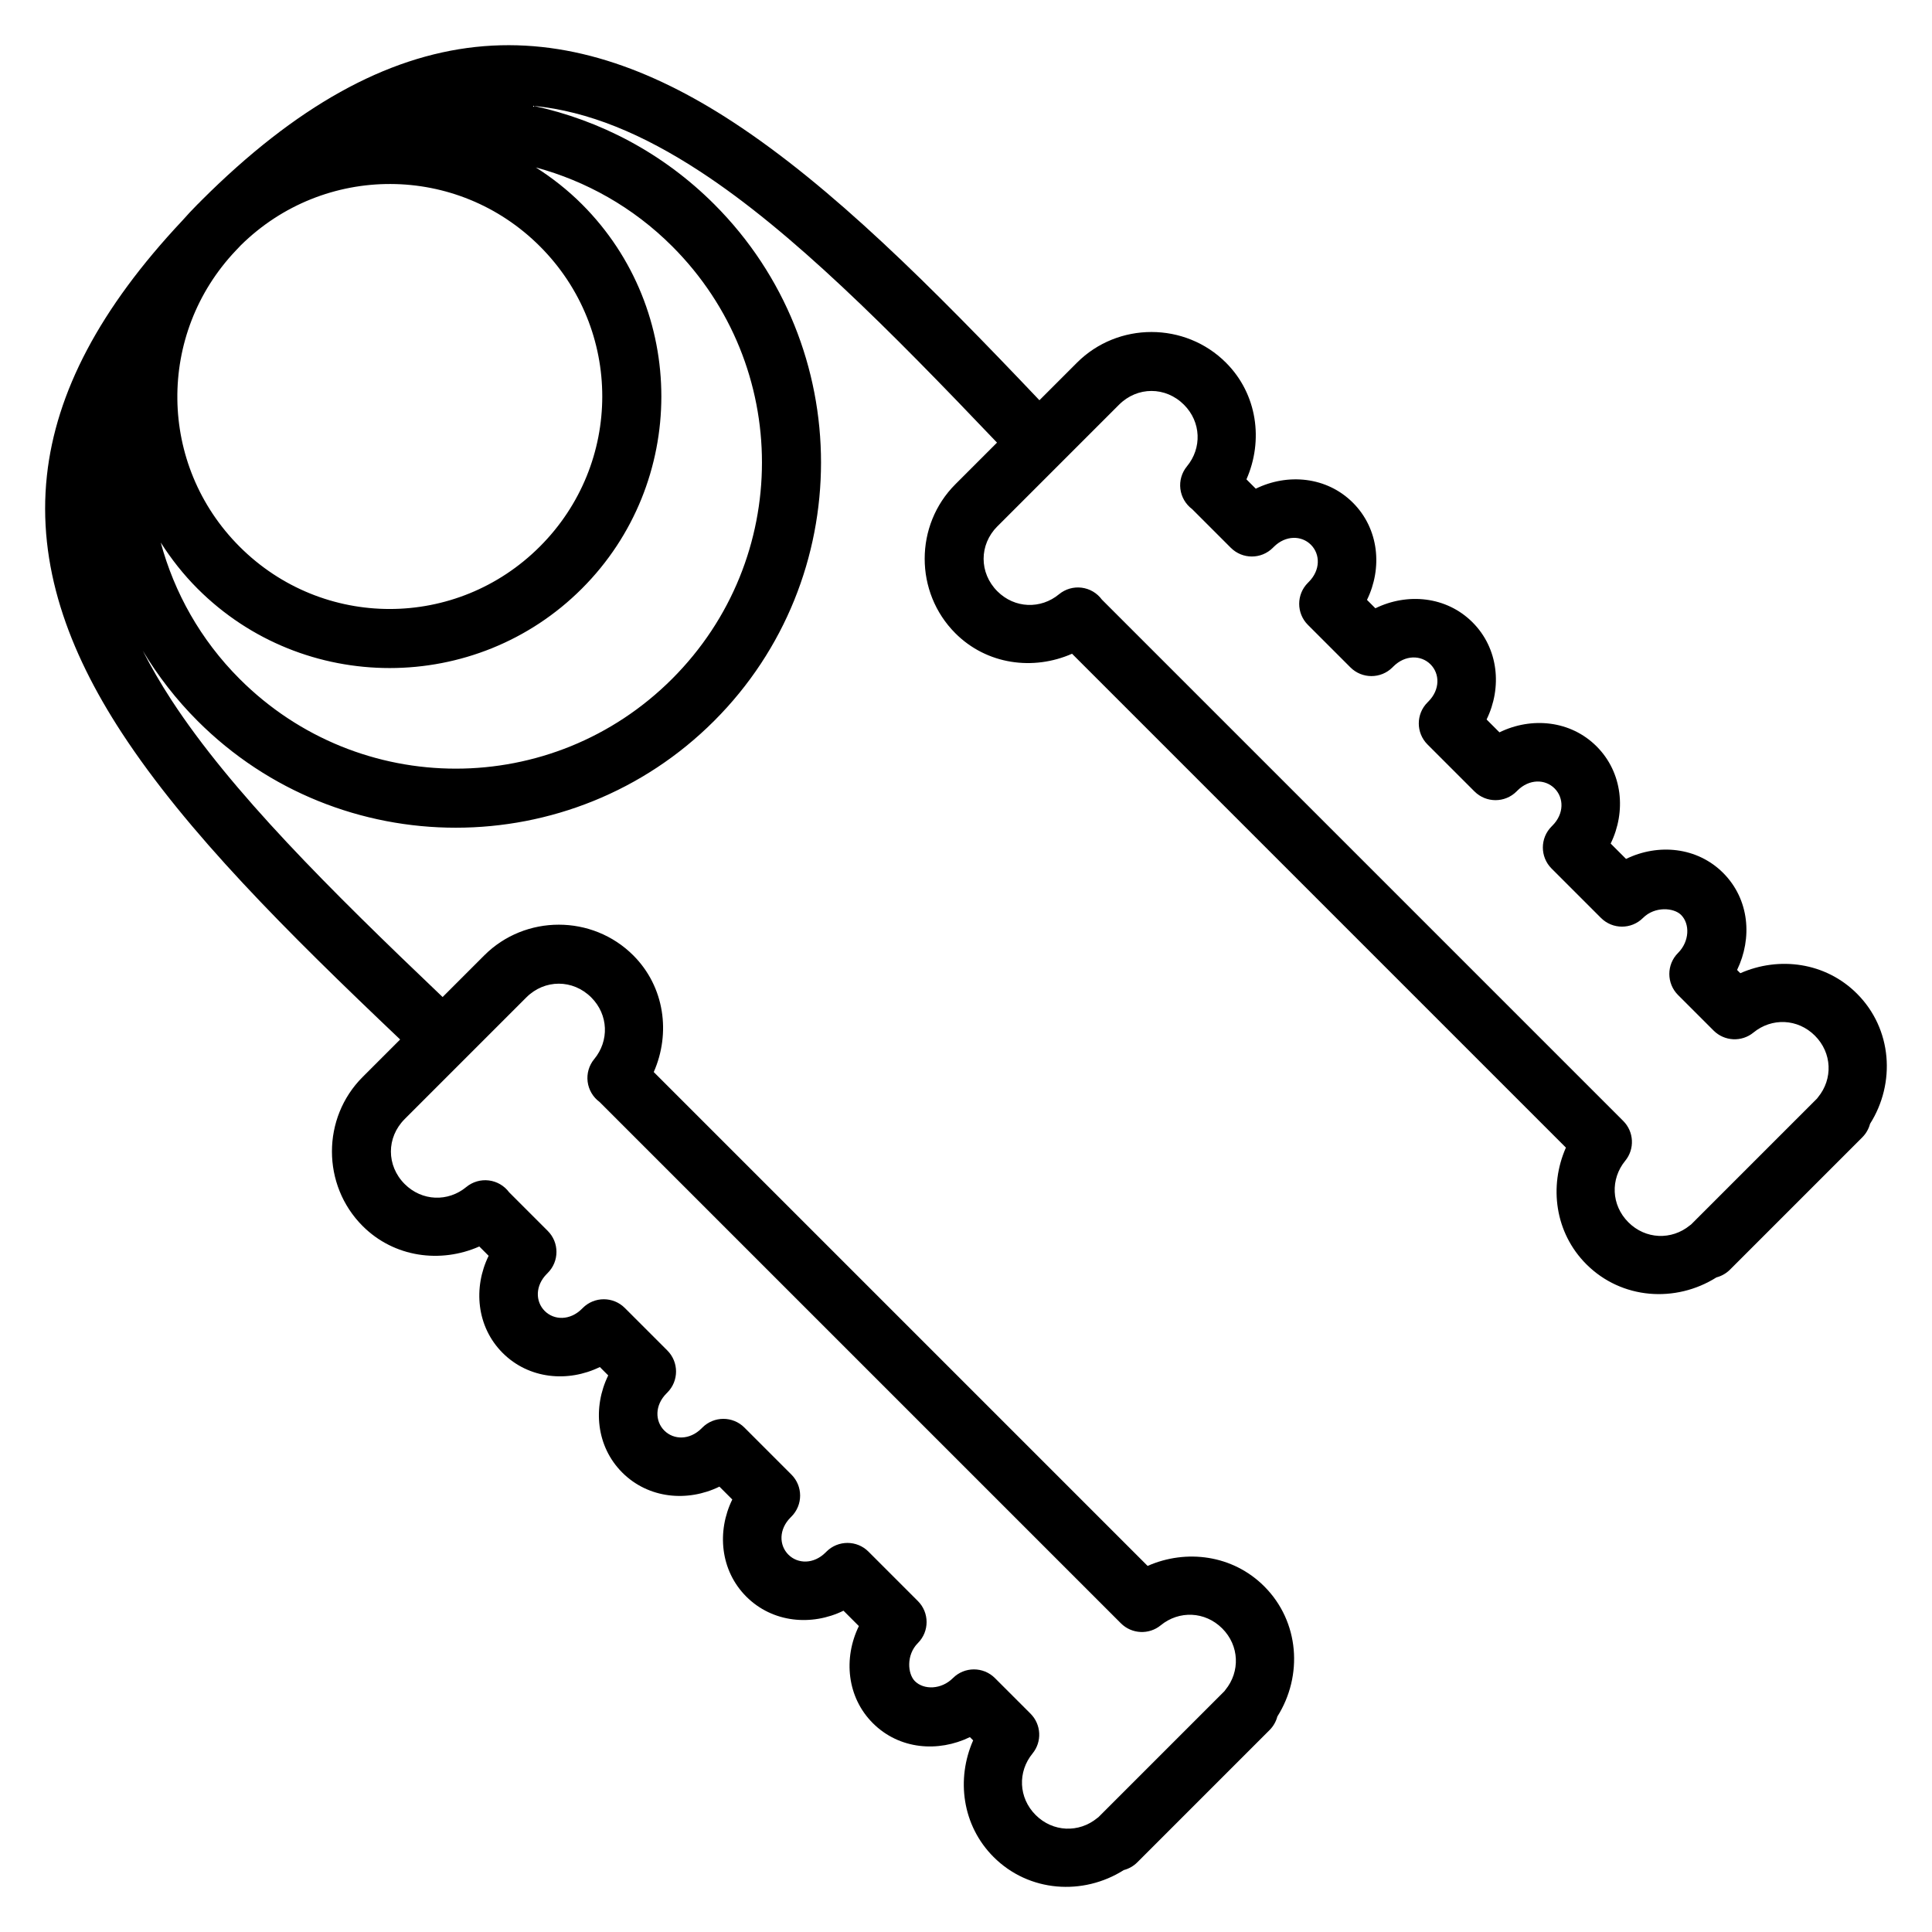
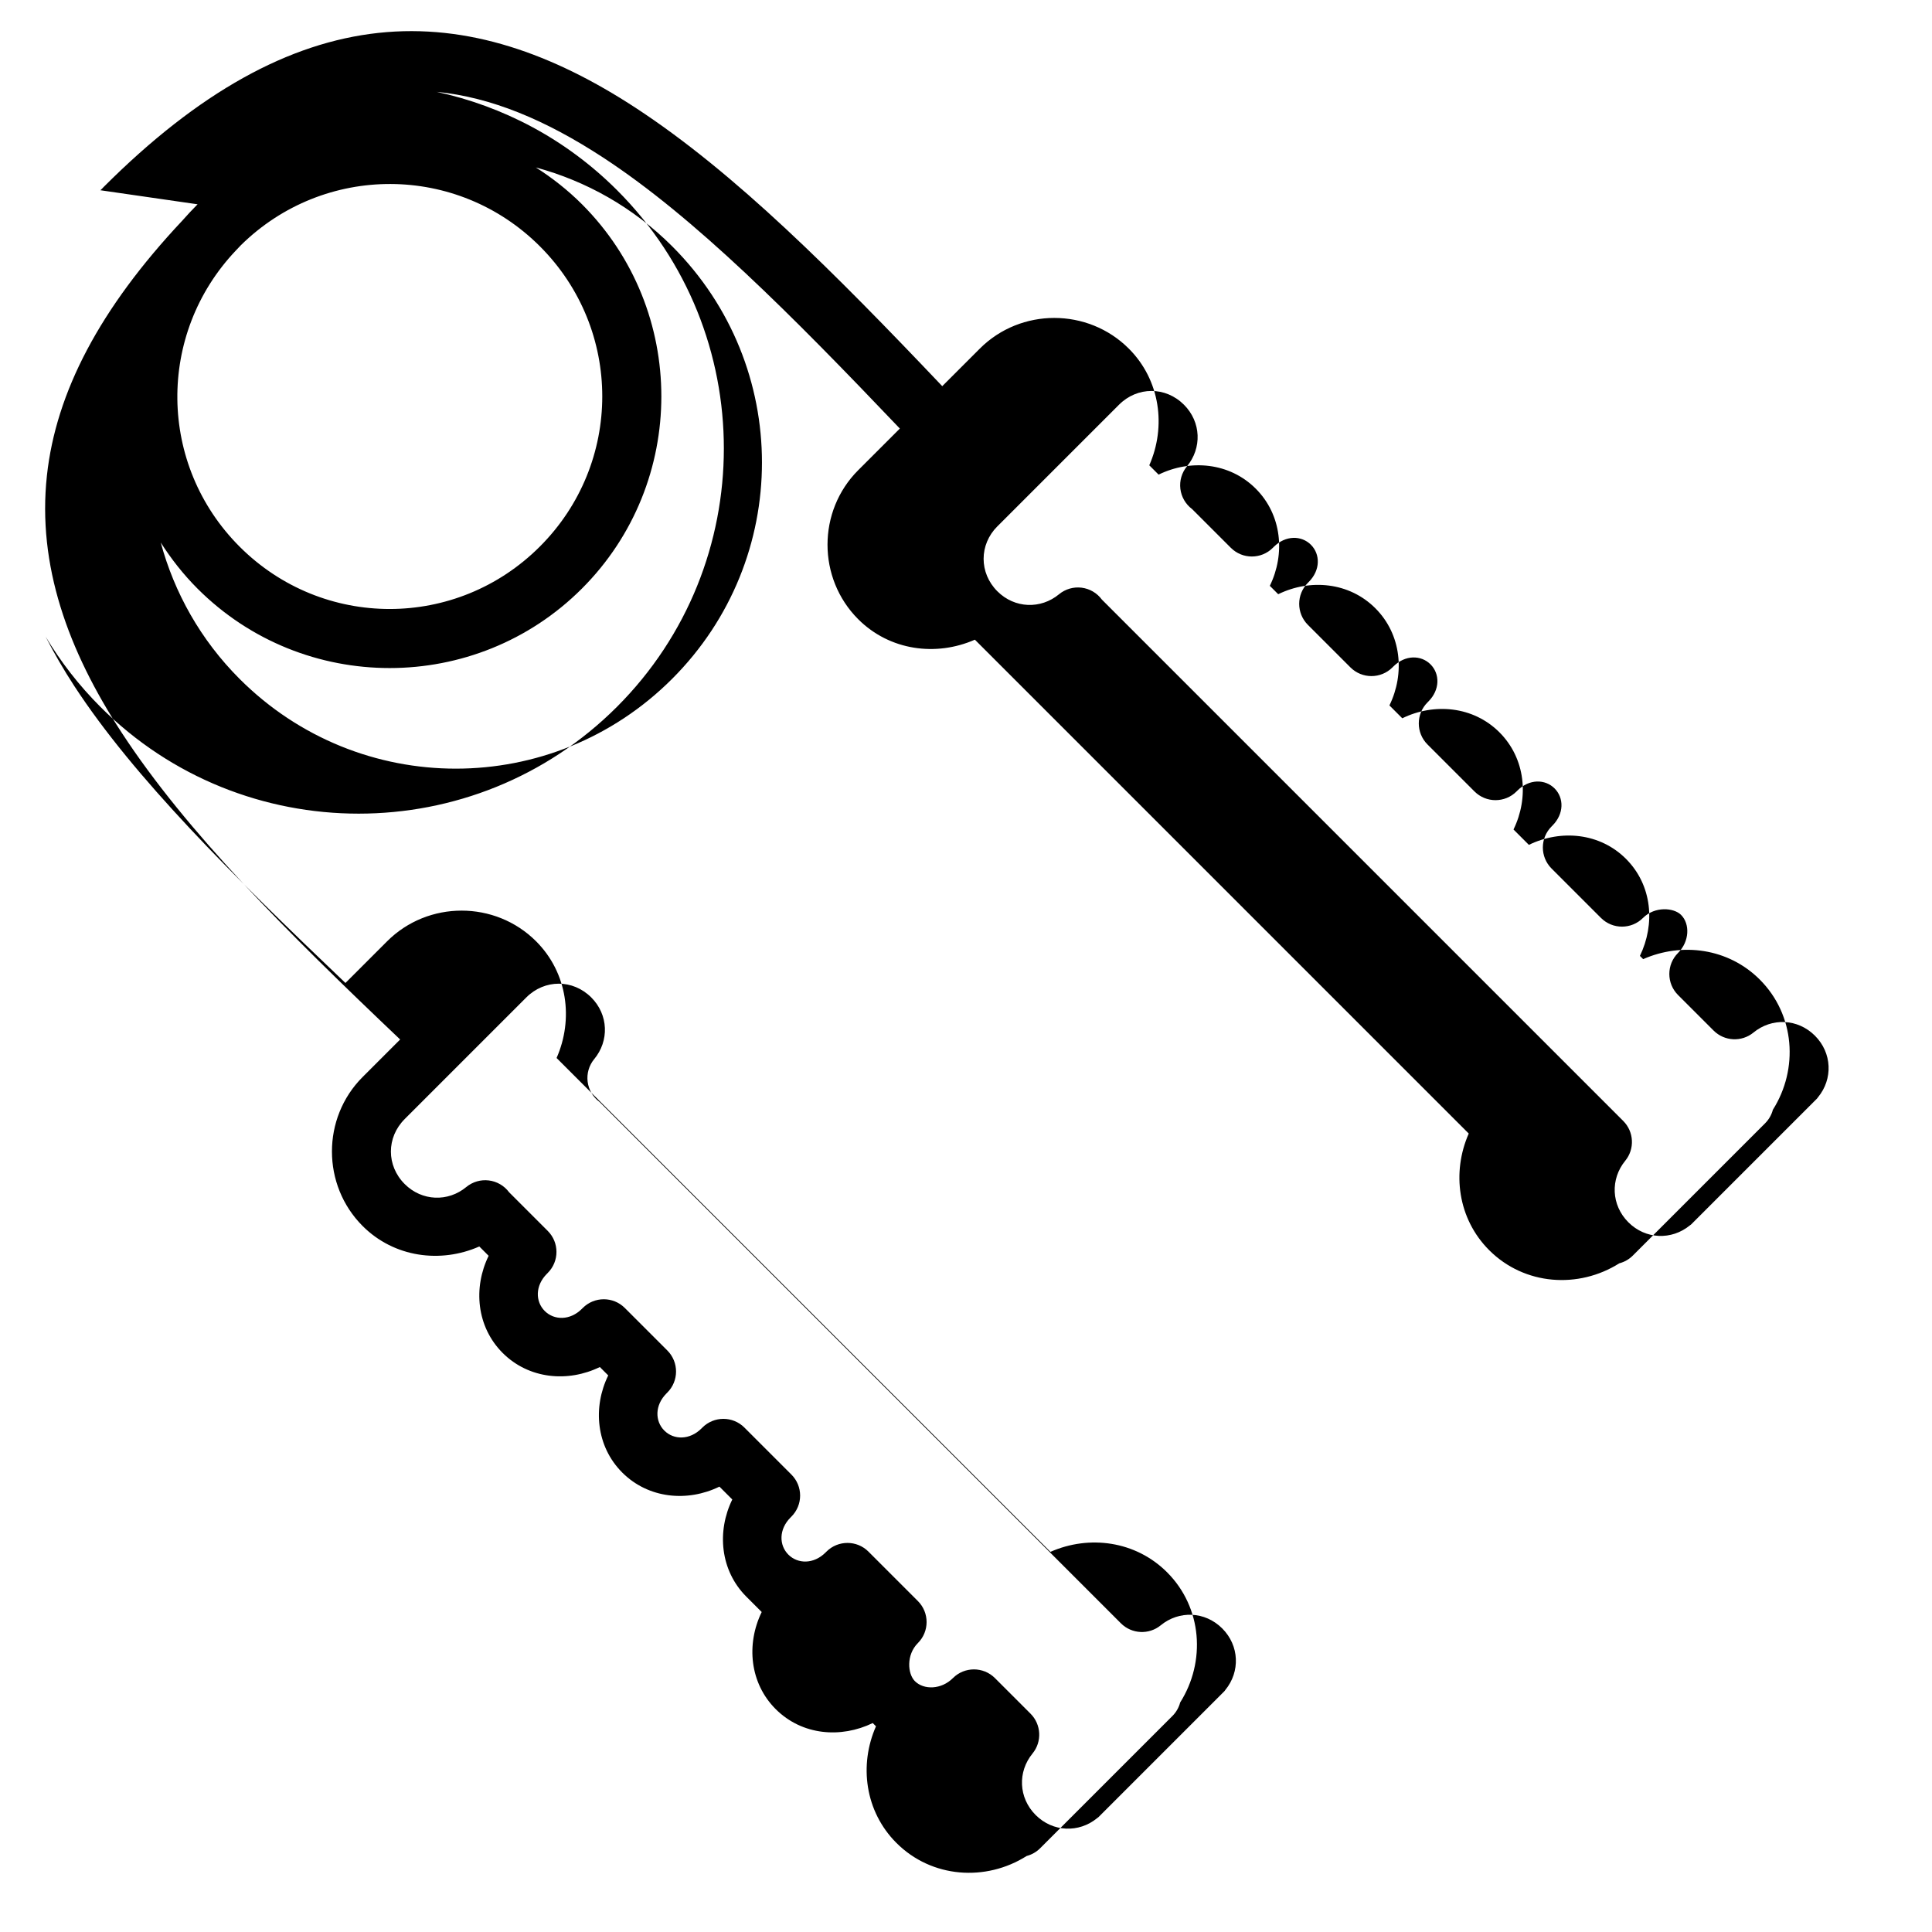
<svg xmlns="http://www.w3.org/2000/svg" fill="#000000" width="800px" height="800px" version="1.1" viewBox="144 144 512 512">
-   <path d="m196.36 198.14c-1.406 1.406-2.746 2.859-4.047 4.328-21.875 23.273-33.496 45.535-35.883 67.586-2.562 23.695 5.535 46.25 19.844 68.148 17.23 26.363 43.59 52.605 73.77 81.273l-9.945 9.945c-10.844 10.844-10.836 28.648 0.004 39.488 8.348 8.348 20.664 9.945 30.918 5.422l2.473 2.473c-4.129 8.434-3.219 18.809 3.719 25.746s17.312 7.856 25.75 3.727l2.223 2.223c-4.129 8.434-3.219 18.809 3.719 25.746s17.312 7.856 25.75 3.727l3.41 3.41c-4.129 8.434-3.219 18.809 3.719 25.746s17.312 7.856 25.75 3.727l4.074 4.074c-4.16 8.543-3.16 18.867 3.699 25.723 7.031 7.031 17.352 7.766 25.727 3.703l0.859 0.859c-4.519 10.25-2.93 22.566 5.418 30.91 9.359 9.359 23.711 10.293 34.504 3.465l0.008-0.004c1.348-0.355 2.574-1.055 3.559-2.035l35.086-35.086c0.984-0.988 1.688-2.219 2.039-3.562 6.82-10.793 5.887-25.145-3.469-34.5-8.348-8.348-20.66-9.934-30.91-5.418l-130.88-130.88c4.519-10.25 2.926-22.566-5.422-30.918-10.844-10.844-28.648-10.844-39.492 0l-11.039 11.039c-30.16-28.738-55.977-54.395-71.828-78.648-2.898-4.438-5.406-8.801-7.625-13.117 3.981 6.629 8.812 12.891 14.52 18.598 37.742 37.742 99.16 37.719 136.9-0.023 37.742-37.742 37.762-99.16 0.023-136.9-13.605-13.605-30.301-22.273-47.848-26.07 14.453 1.414 28.867 7.434 44.133 17.406 24.254 15.852 49.91 41.668 78.648 71.828l-11.035 11.035c-10.844 10.844-10.844 28.648 0 39.492 8.348 8.348 20.664 9.941 30.918 5.422l130.88 130.88c-4.519 10.25-2.93 22.562 5.418 30.91 9.355 9.355 23.707 10.289 34.5 3.469l-0.004 0.008c1.348-0.352 2.578-1.059 3.562-2.039l35.086-35.086v-0.004c0.98-0.984 1.684-2.211 2.035-3.555 6.828-10.793 5.894-25.148-3.465-34.504-8.348-8.348-20.66-9.934-30.91-5.418l-0.859-0.859c4.062-8.379 3.328-18.695-3.703-25.727-6.856-6.856-17.18-7.859-25.723-3.699l-4.074-4.074c4.129-8.438 3.211-18.812-3.727-25.75s-17.309-7.852-25.746-3.719l-3.41-3.41c4.129-8.438 3.211-18.812-3.727-25.75s-17.309-7.852-25.746-3.719l-2.223-2.223c4.129-8.438 3.211-18.812-3.727-25.75s-17.309-7.852-25.746-3.719l-2.473-2.473c4.523-10.25 2.926-22.57-5.422-30.918-10.84-10.84-28.645-10.848-39.488-0.004l-9.953 9.953c-28.668-30.18-54.91-56.539-81.273-73.77-21.895-14.309-44.445-22.41-68.141-19.852-23.695 2.562-47.621 15.637-72.801 40.812-0.078 0.078-0.152 0.156-0.227 0.238-0.074 0.074-0.133 0.145-0.207 0.219-0.148 0.148-0.305 0.281-0.453 0.43zm11.477 10.844c22.062-21.723 57.316-21.637 79.25 0.301 22.043 22.043 22.02 57.52-0.023 79.562-22.043 22.043-57.52 22.062-79.562 0.023-21.68-21.68-21.984-56.355-1.012-78.465 0.465-0.477 0.867-0.941 1.344-1.418zm-21.238 78.793c2.762 4.332 5.984 8.453 9.762 12.23 28.059 28.059 73.789 28.039 101.85-0.023 28.059-28.059 28.082-73.789 0.023-101.85-3.777-3.777-7.898-7-12.23-9.762 13.219 3.578 25.738 10.5 36.145 20.906 31.723 31.723 31.699 82.895-0.023 114.62-31.723 31.723-82.895 31.742-114.62 0.023-10.406-10.406-17.324-22.922-20.906-36.145zm64.641 152.79 32.234-32.234c4.863-4.863 12.355-4.863 17.219 0 4.582 4.582 4.781 11.508 0.777 16.344h-0.004c-1.375 1.672-2.004 3.836-1.734 5.984 0.27 2.144 1.414 4.09 3.16 5.371l138.16 138.16c2.863 2.863 7.43 3.09 10.562 0.523 4.828-3.953 11.723-3.731 16.289 0.832 4.562 4.562 4.789 11.469 0.836 16.293-0.086 0.109-0.168 0.223-0.25 0.336l-33.379 33.379c-0.125 0.09-0.242 0.18-0.359 0.273-4.824 3.953-11.727 3.731-16.293-0.836-4.566-4.566-4.789-11.461-0.832-16.289 2.566-3.133 2.34-7.699-0.523-10.562l-9.43-9.43c-3.074-3.074-8.062-3.074-11.137 0-3.059 3.059-7.699 3.188-10.082 0.805-1.926-1.926-2.336-6.953 0.801-10.09l-0.004 0.004c3.078-3.078 3.078-8.062 0-11.137l-13.094-13.094v-0.004c-3.074-3.074-8.062-3.074-11.137 0l-0.223 0.223c-3.144 3.144-7.367 3.074-9.863 0.578s-2.566-6.711 0.582-9.859l0.223-0.223h-0.004c3.078-3.078 3.078-8.062 0-11.137l-12.461-12.461h0.004c-3.078-3.074-8.062-3.074-11.137 0l-0.223 0.223c-3.144 3.144-7.367 3.074-9.863 0.578-2.496-2.496-2.566-6.711 0.582-9.859l0.223-0.223h-0.004c3.074-3.078 3.074-8.062 0-11.141l-11.273-11.273c-3.074-3.074-8.062-3.074-11.137 0l-0.223 0.223c-3.144 3.144-7.367 3.074-9.863 0.578s-2.566-6.711 0.582-9.859l0.223-0.223h-0.004c3.078-3.078 3.078-8.062 0-11.137l-10.258-10.258h0.004c-1.289-1.73-3.227-2.856-5.367-3.117-2.141-0.262-4.293 0.367-5.957 1.734-4.832 4.004-11.754 3.801-16.336-0.781-4.867-4.867-4.871-12.348-0.004-17.211zm157.08-157.08 32.234-32.234c4.863-4.863 12.344-4.859 17.211 0.004 4.582 4.582 4.785 11.504 0.781 16.336-1.367 1.664-1.996 3.816-1.734 5.957 0.262 2.141 1.387 4.078 3.117 5.367l10.258 10.258v-0.004c3.074 3.078 8.062 3.078 11.137 0l0.223-0.223c3.148-3.148 7.363-3.078 9.859-0.582 2.496 2.496 2.566 6.719-0.578 9.863l-0.223 0.223v0.004c-3.074 3.074-3.074 8.062 0 11.137l11.273 11.273c3.078 3.074 8.062 3.074 11.141 0l0.223-0.223c3.148-3.148 7.363-3.078 9.859-0.582 2.496 2.496 2.566 6.719-0.578 9.863l-0.223 0.223v0.004c-3.074 3.074-3.074 8.059 0 11.137l12.461 12.461v-0.004c3.074 3.074 8.059 3.074 11.137 0l0.223-0.223c3.148-3.148 7.363-3.078 9.859-0.582 2.496 2.496 2.566 6.719-0.578 9.863l-0.223 0.223v0.004c-3.074 3.074-3.074 8.062 0 11.137l13.094 13.094h0.004c3.074 3.078 8.062 3.078 11.137 0 3.133-3.133 8.16-2.727 10.09-0.801 2.383 2.383 2.254 7.023-0.805 10.082l-0.004 0.004c-3.074 3.074-3.074 8.062 0 11.137l9.43 9.43c2.863 2.863 7.43 3.09 10.562 0.523 4.828-3.957 11.719-3.734 16.289 0.832 4.566 4.566 4.793 11.469 0.836 16.293-0.094 0.117-0.184 0.234-0.273 0.359l-33.379 33.379c-0.113 0.078-0.227 0.164-0.336 0.25-4.824 3.953-11.73 3.727-16.293-0.836s-4.785-11.461-0.832-16.289c2.566-3.133 2.34-7.699-0.523-10.562l-138.16-138.16c-1.281-1.746-3.223-2.891-5.371-3.16-2.148-0.27-4.312 0.359-5.984 1.734-4.832 4.004-11.762 3.801-16.344-0.777-4.863-4.863-4.863-12.352 0-17.219z" />
+   <path d="m196.36 198.14c-1.406 1.406-2.746 2.859-4.047 4.328-21.875 23.273-33.496 45.535-35.883 67.586-2.562 23.695 5.535 46.25 19.844 68.148 17.23 26.363 43.59 52.605 73.77 81.273l-9.945 9.945c-10.844 10.844-10.836 28.648 0.004 39.488 8.348 8.348 20.664 9.945 30.918 5.422l2.473 2.473c-4.129 8.434-3.219 18.809 3.719 25.746s17.312 7.856 25.75 3.727l2.223 2.223c-4.129 8.434-3.219 18.809 3.719 25.746s17.312 7.856 25.75 3.727l3.41 3.41c-4.129 8.434-3.219 18.809 3.719 25.746l4.074 4.074c-4.16 8.543-3.16 18.867 3.699 25.723 7.031 7.031 17.352 7.766 25.727 3.703l0.859 0.859c-4.519 10.25-2.93 22.566 5.418 30.91 9.359 9.359 23.711 10.293 34.504 3.465l0.008-0.004c1.348-0.355 2.574-1.055 3.559-2.035l35.086-35.086c0.984-0.988 1.688-2.219 2.039-3.562 6.82-10.793 5.887-25.145-3.469-34.5-8.348-8.348-20.66-9.934-30.91-5.418l-130.88-130.88c4.519-10.25 2.926-22.566-5.422-30.918-10.844-10.844-28.648-10.844-39.492 0l-11.039 11.039c-30.16-28.738-55.977-54.395-71.828-78.648-2.898-4.438-5.406-8.801-7.625-13.117 3.981 6.629 8.812 12.891 14.52 18.598 37.742 37.742 99.16 37.719 136.9-0.023 37.742-37.742 37.762-99.16 0.023-136.9-13.605-13.605-30.301-22.273-47.848-26.07 14.453 1.414 28.867 7.434 44.133 17.406 24.254 15.852 49.91 41.668 78.648 71.828l-11.035 11.035c-10.844 10.844-10.844 28.648 0 39.492 8.348 8.348 20.664 9.941 30.918 5.422l130.88 130.88c-4.519 10.25-2.93 22.562 5.418 30.91 9.355 9.355 23.707 10.289 34.5 3.469l-0.004 0.008c1.348-0.352 2.578-1.059 3.562-2.039l35.086-35.086v-0.004c0.98-0.984 1.684-2.211 2.035-3.555 6.828-10.793 5.894-25.148-3.465-34.504-8.348-8.348-20.66-9.934-30.91-5.418l-0.859-0.859c4.062-8.379 3.328-18.695-3.703-25.727-6.856-6.856-17.18-7.859-25.723-3.699l-4.074-4.074c4.129-8.438 3.211-18.812-3.727-25.75s-17.309-7.852-25.746-3.719l-3.41-3.41c4.129-8.438 3.211-18.812-3.727-25.75s-17.309-7.852-25.746-3.719l-2.223-2.223c4.129-8.438 3.211-18.812-3.727-25.75s-17.309-7.852-25.746-3.719l-2.473-2.473c4.523-10.25 2.926-22.57-5.422-30.918-10.84-10.84-28.645-10.848-39.488-0.004l-9.953 9.953c-28.668-30.18-54.91-56.539-81.273-73.77-21.895-14.309-44.445-22.41-68.141-19.852-23.695 2.562-47.621 15.637-72.801 40.812-0.078 0.078-0.152 0.156-0.227 0.238-0.074 0.074-0.133 0.145-0.207 0.219-0.148 0.148-0.305 0.281-0.453 0.43zm11.477 10.844c22.062-21.723 57.316-21.637 79.25 0.301 22.043 22.043 22.02 57.52-0.023 79.562-22.043 22.043-57.52 22.062-79.562 0.023-21.68-21.68-21.984-56.355-1.012-78.465 0.465-0.477 0.867-0.941 1.344-1.418zm-21.238 78.793c2.762 4.332 5.984 8.453 9.762 12.23 28.059 28.059 73.789 28.039 101.85-0.023 28.059-28.059 28.082-73.789 0.023-101.85-3.777-3.777-7.898-7-12.23-9.762 13.219 3.578 25.738 10.5 36.145 20.906 31.723 31.723 31.699 82.895-0.023 114.62-31.723 31.723-82.895 31.742-114.62 0.023-10.406-10.406-17.324-22.922-20.906-36.145zm64.641 152.79 32.234-32.234c4.863-4.863 12.355-4.863 17.219 0 4.582 4.582 4.781 11.508 0.777 16.344h-0.004c-1.375 1.672-2.004 3.836-1.734 5.984 0.27 2.144 1.414 4.09 3.16 5.371l138.16 138.16c2.863 2.863 7.43 3.09 10.562 0.523 4.828-3.953 11.723-3.731 16.289 0.832 4.562 4.562 4.789 11.469 0.836 16.293-0.086 0.109-0.168 0.223-0.25 0.336l-33.379 33.379c-0.125 0.09-0.242 0.18-0.359 0.273-4.824 3.953-11.727 3.731-16.293-0.836-4.566-4.566-4.789-11.461-0.832-16.289 2.566-3.133 2.34-7.699-0.523-10.562l-9.43-9.43c-3.074-3.074-8.062-3.074-11.137 0-3.059 3.059-7.699 3.188-10.082 0.805-1.926-1.926-2.336-6.953 0.801-10.09l-0.004 0.004c3.078-3.078 3.078-8.062 0-11.137l-13.094-13.094v-0.004c-3.074-3.074-8.062-3.074-11.137 0l-0.223 0.223c-3.144 3.144-7.367 3.074-9.863 0.578s-2.566-6.711 0.582-9.859l0.223-0.223h-0.004c3.078-3.078 3.078-8.062 0-11.137l-12.461-12.461h0.004c-3.078-3.074-8.062-3.074-11.137 0l-0.223 0.223c-3.144 3.144-7.367 3.074-9.863 0.578-2.496-2.496-2.566-6.711 0.582-9.859l0.223-0.223h-0.004c3.074-3.078 3.074-8.062 0-11.141l-11.273-11.273c-3.074-3.074-8.062-3.074-11.137 0l-0.223 0.223c-3.144 3.144-7.367 3.074-9.863 0.578s-2.566-6.711 0.582-9.859l0.223-0.223h-0.004c3.078-3.078 3.078-8.062 0-11.137l-10.258-10.258h0.004c-1.289-1.73-3.227-2.856-5.367-3.117-2.141-0.262-4.293 0.367-5.957 1.734-4.832 4.004-11.754 3.801-16.336-0.781-4.867-4.867-4.871-12.348-0.004-17.211zm157.08-157.08 32.234-32.234c4.863-4.863 12.344-4.859 17.211 0.004 4.582 4.582 4.785 11.504 0.781 16.336-1.367 1.664-1.996 3.816-1.734 5.957 0.262 2.141 1.387 4.078 3.117 5.367l10.258 10.258v-0.004c3.074 3.078 8.062 3.078 11.137 0l0.223-0.223c3.148-3.148 7.363-3.078 9.859-0.582 2.496 2.496 2.566 6.719-0.578 9.863l-0.223 0.223v0.004c-3.074 3.074-3.074 8.062 0 11.137l11.273 11.273c3.078 3.074 8.062 3.074 11.141 0l0.223-0.223c3.148-3.148 7.363-3.078 9.859-0.582 2.496 2.496 2.566 6.719-0.578 9.863l-0.223 0.223v0.004c-3.074 3.074-3.074 8.059 0 11.137l12.461 12.461v-0.004c3.074 3.074 8.059 3.074 11.137 0l0.223-0.223c3.148-3.148 7.363-3.078 9.859-0.582 2.496 2.496 2.566 6.719-0.578 9.863l-0.223 0.223v0.004c-3.074 3.074-3.074 8.062 0 11.137l13.094 13.094h0.004c3.074 3.078 8.062 3.078 11.137 0 3.133-3.133 8.16-2.727 10.09-0.801 2.383 2.383 2.254 7.023-0.805 10.082l-0.004 0.004c-3.074 3.074-3.074 8.062 0 11.137l9.43 9.43c2.863 2.863 7.43 3.09 10.562 0.523 4.828-3.957 11.719-3.734 16.289 0.832 4.566 4.566 4.793 11.469 0.836 16.293-0.094 0.117-0.184 0.234-0.273 0.359l-33.379 33.379c-0.113 0.078-0.227 0.164-0.336 0.25-4.824 3.953-11.73 3.727-16.293-0.836s-4.785-11.461-0.832-16.289c2.566-3.133 2.34-7.699-0.523-10.562l-138.16-138.16c-1.281-1.746-3.223-2.891-5.371-3.16-2.148-0.27-4.312 0.359-5.984 1.734-4.832 4.004-11.762 3.801-16.344-0.777-4.863-4.863-4.863-12.352 0-17.219z" />
</svg>